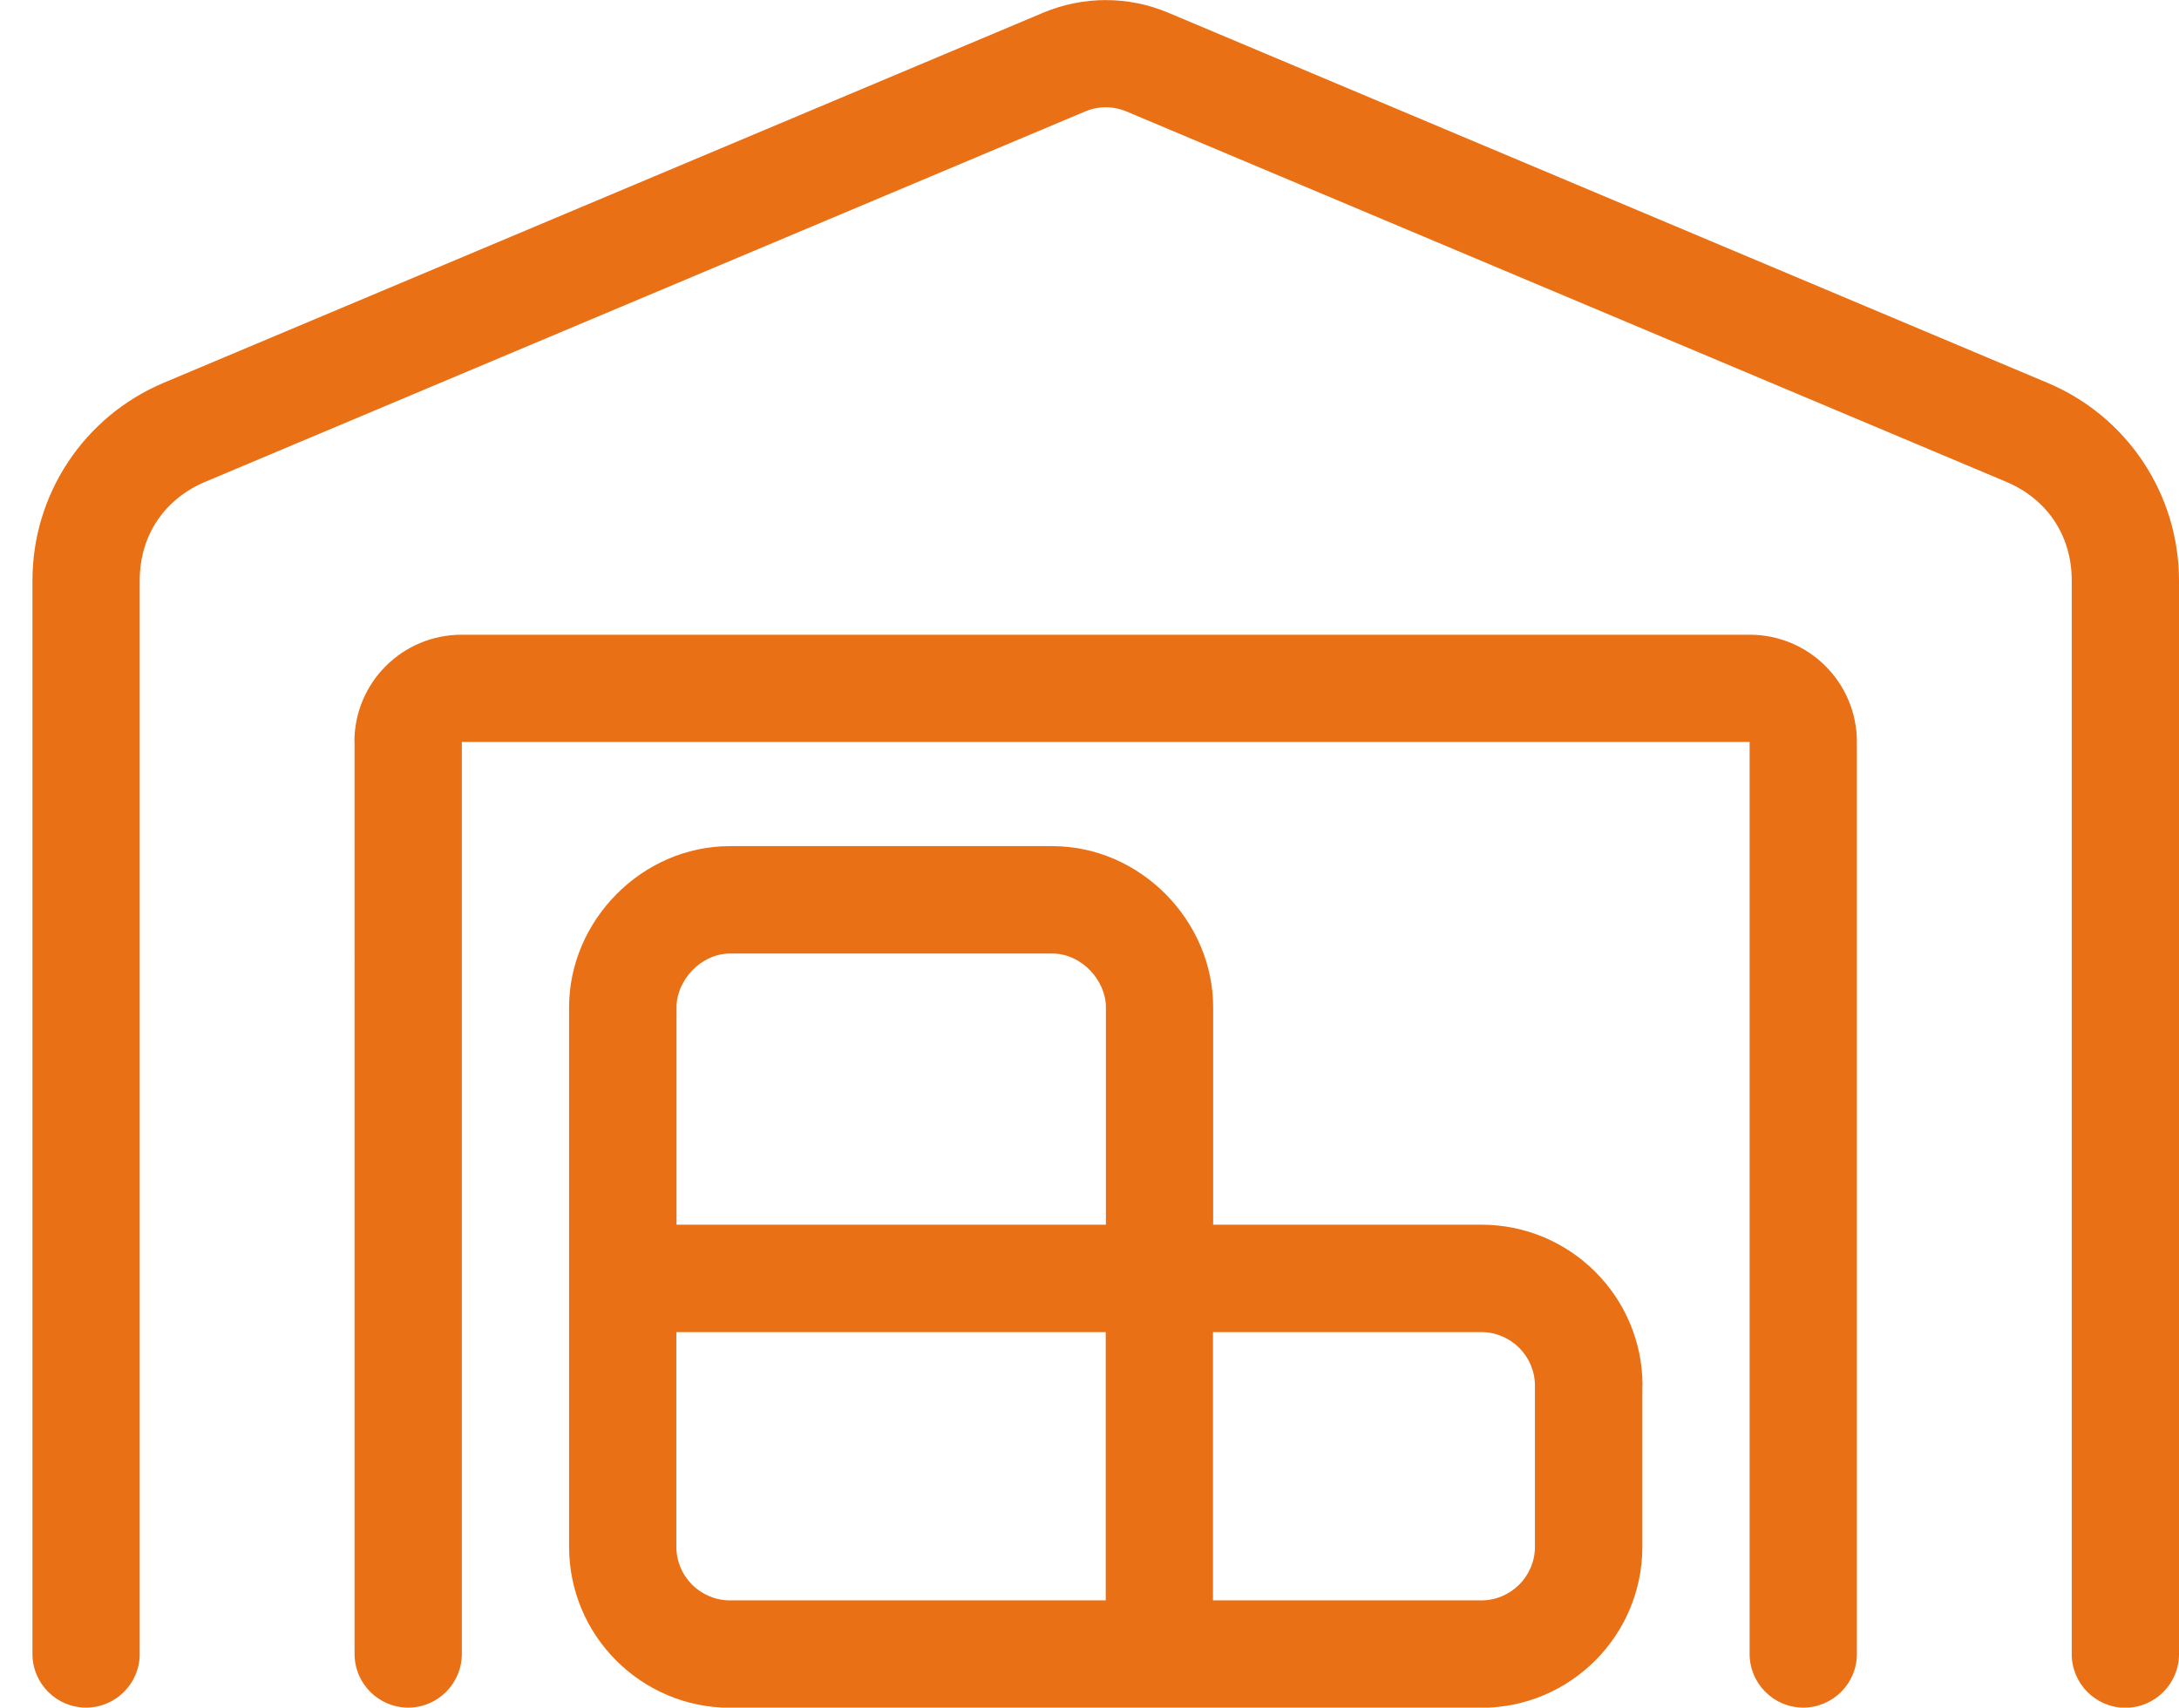
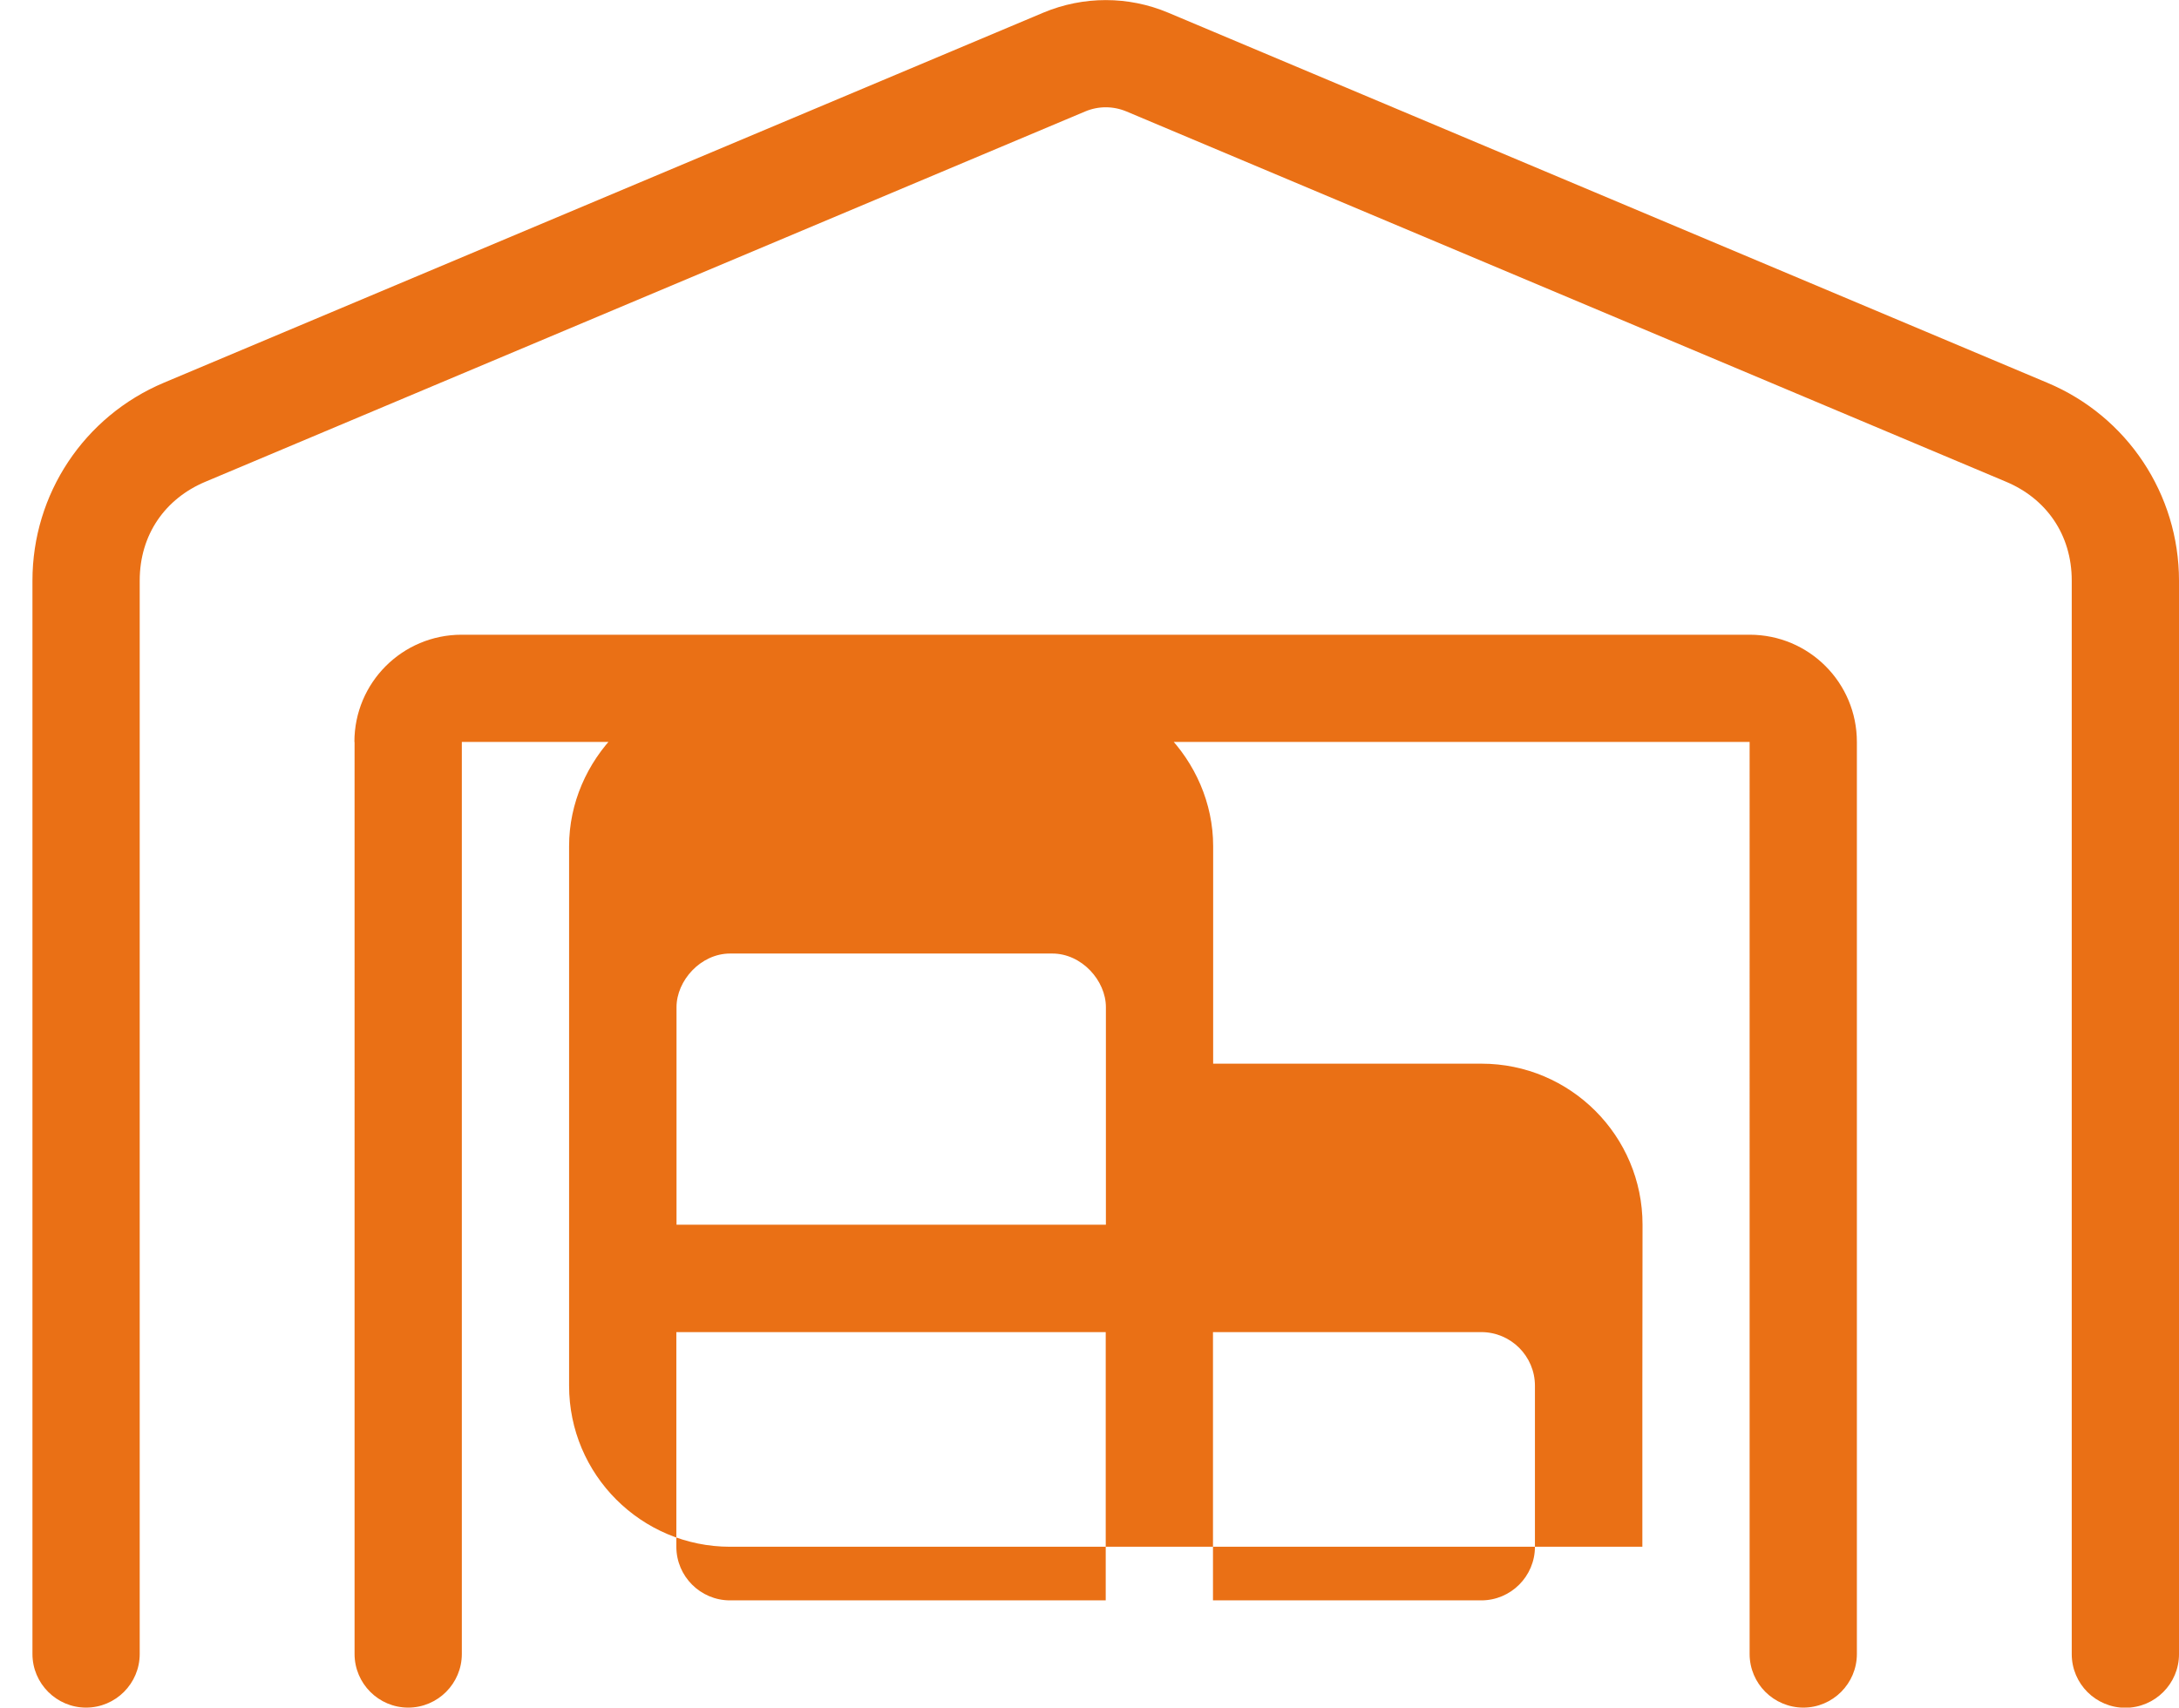
<svg xmlns="http://www.w3.org/2000/svg" id="Ebene_1" viewBox="0 0 127.58 100">
  <defs>
    <style>.cls-1{fill:#ea7015;}</style>
  </defs>
-   <path class="cls-1" d="M65.96,6.53c-.79-.33-1.65-.33-2.43,0L12.03,28.21c-2.34,.98-3.85,3.08-3.85,5.79v62.86c0,1.73-1.41,3.14-3.14,3.14s-3.14-1.41-3.14-3.14V34c0-5.07,3.02-9.62,7.7-11.59L61.09,.74c2.34-.98,4.97-.98,7.3,0l51.49,21.68c4.67,1.96,7.7,6.52,7.7,11.59v62.86c0,1.73-1.41,3.14-3.14,3.14s-3.14-1.41-3.14-3.14V34c0-2.71-1.51-4.81-3.85-5.79L65.96,6.53ZM20.75,43.45c0-3.48,2.81-6.28,6.28-6.28H102.44c3.48,0,6.28,2.81,6.28,6.28v53.41c0,1.73-1.41,3.14-3.14,3.14s-3.14-1.41-3.14-3.14V43.45H27.04v53.41c0,1.73-1.41,3.14-3.14,3.14s-3.14-1.41-3.14-3.14V43.45Zm75.41,37.7v9.43c0,5.2-4.22,9.43-9.43,9.43H42.75c-5.2,0-9.43-4.22-9.43-9.43v-31.6c0-5.03,4.22-9.43,9.43-9.43h18.85c5.2,0,9.43,4.4,9.43,9.43v12.74h15.71c5.2,0,9.43,4.22,9.43,9.43Zm-25.14-3.14v15.71h15.71c1.73,0,3.14-1.41,3.14-3.14v-9.43c0-1.73-1.41-3.14-3.14-3.14h-15.71Zm-6.28,15.71v-15.71h-25.14v12.57c0,1.73,1.41,3.14,3.14,3.14h21.99Zm-3.14-37.88h-18.85c-1.73,0-3.14,1.59-3.14,3.14v12.74h25.14v-12.74c0-1.55-1.41-3.14-3.14-3.14Z" />
+   <path class="cls-1" d="M65.96,6.53c-.79-.33-1.65-.33-2.43,0L12.03,28.21c-2.34,.98-3.85,3.08-3.85,5.79v62.86c0,1.73-1.41,3.14-3.14,3.14s-3.14-1.41-3.14-3.14V34c0-5.07,3.02-9.62,7.7-11.59L61.09,.74c2.34-.98,4.97-.98,7.3,0l51.49,21.68c4.67,1.96,7.7,6.52,7.7,11.59v62.86c0,1.73-1.41,3.14-3.14,3.14s-3.14-1.41-3.14-3.14V34c0-2.71-1.51-4.81-3.85-5.79L65.96,6.53ZM20.75,43.45c0-3.48,2.81-6.28,6.28-6.28H102.44c3.48,0,6.28,2.81,6.28,6.28v53.41c0,1.73-1.41,3.14-3.14,3.14s-3.14-1.41-3.14-3.14V43.45H27.04v53.41c0,1.73-1.41,3.14-3.14,3.14s-3.14-1.41-3.14-3.14V43.45Zm75.41,37.7v9.43H42.75c-5.2,0-9.43-4.22-9.43-9.43v-31.6c0-5.03,4.22-9.43,9.43-9.43h18.85c5.2,0,9.43,4.4,9.43,9.43v12.74h15.71c5.2,0,9.43,4.22,9.43,9.43Zm-25.14-3.14v15.71h15.71c1.73,0,3.14-1.41,3.14-3.14v-9.43c0-1.73-1.41-3.14-3.14-3.14h-15.71Zm-6.28,15.71v-15.71h-25.14v12.57c0,1.73,1.41,3.14,3.14,3.14h21.99Zm-3.14-37.88h-18.85c-1.73,0-3.14,1.59-3.14,3.14v12.74h25.14v-12.74c0-1.55-1.41-3.14-3.14-3.14Z" />
</svg>